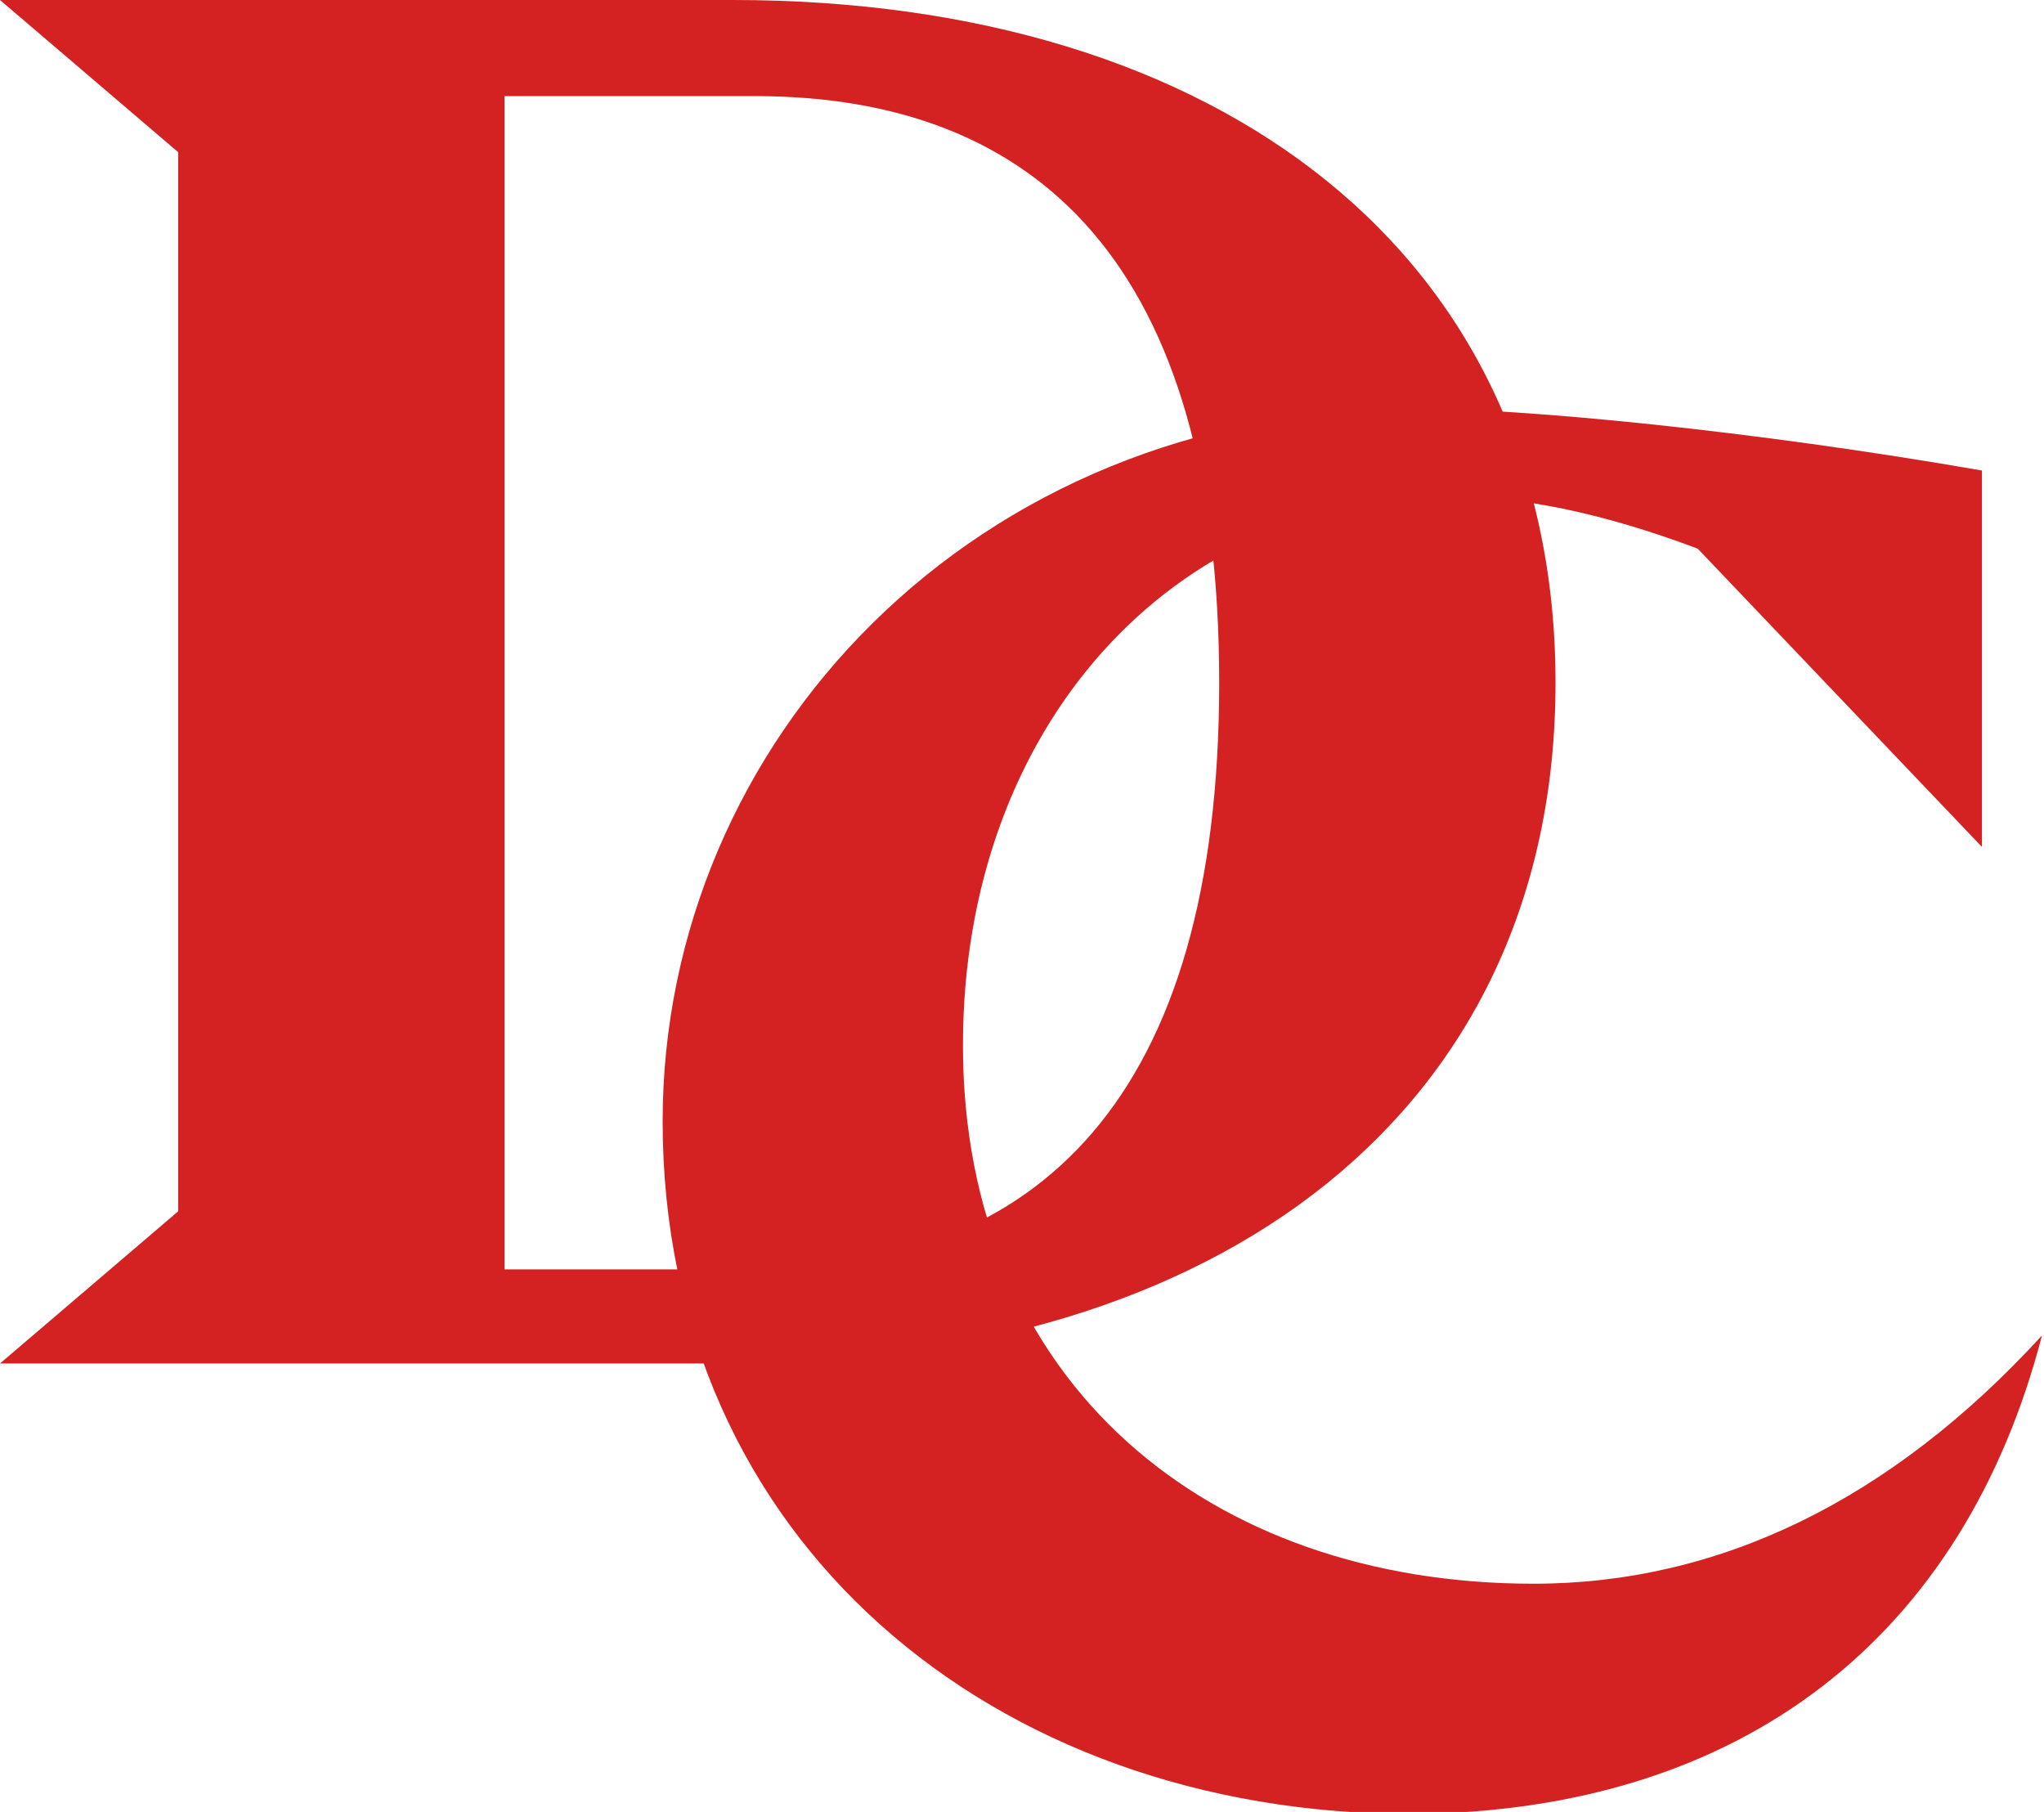
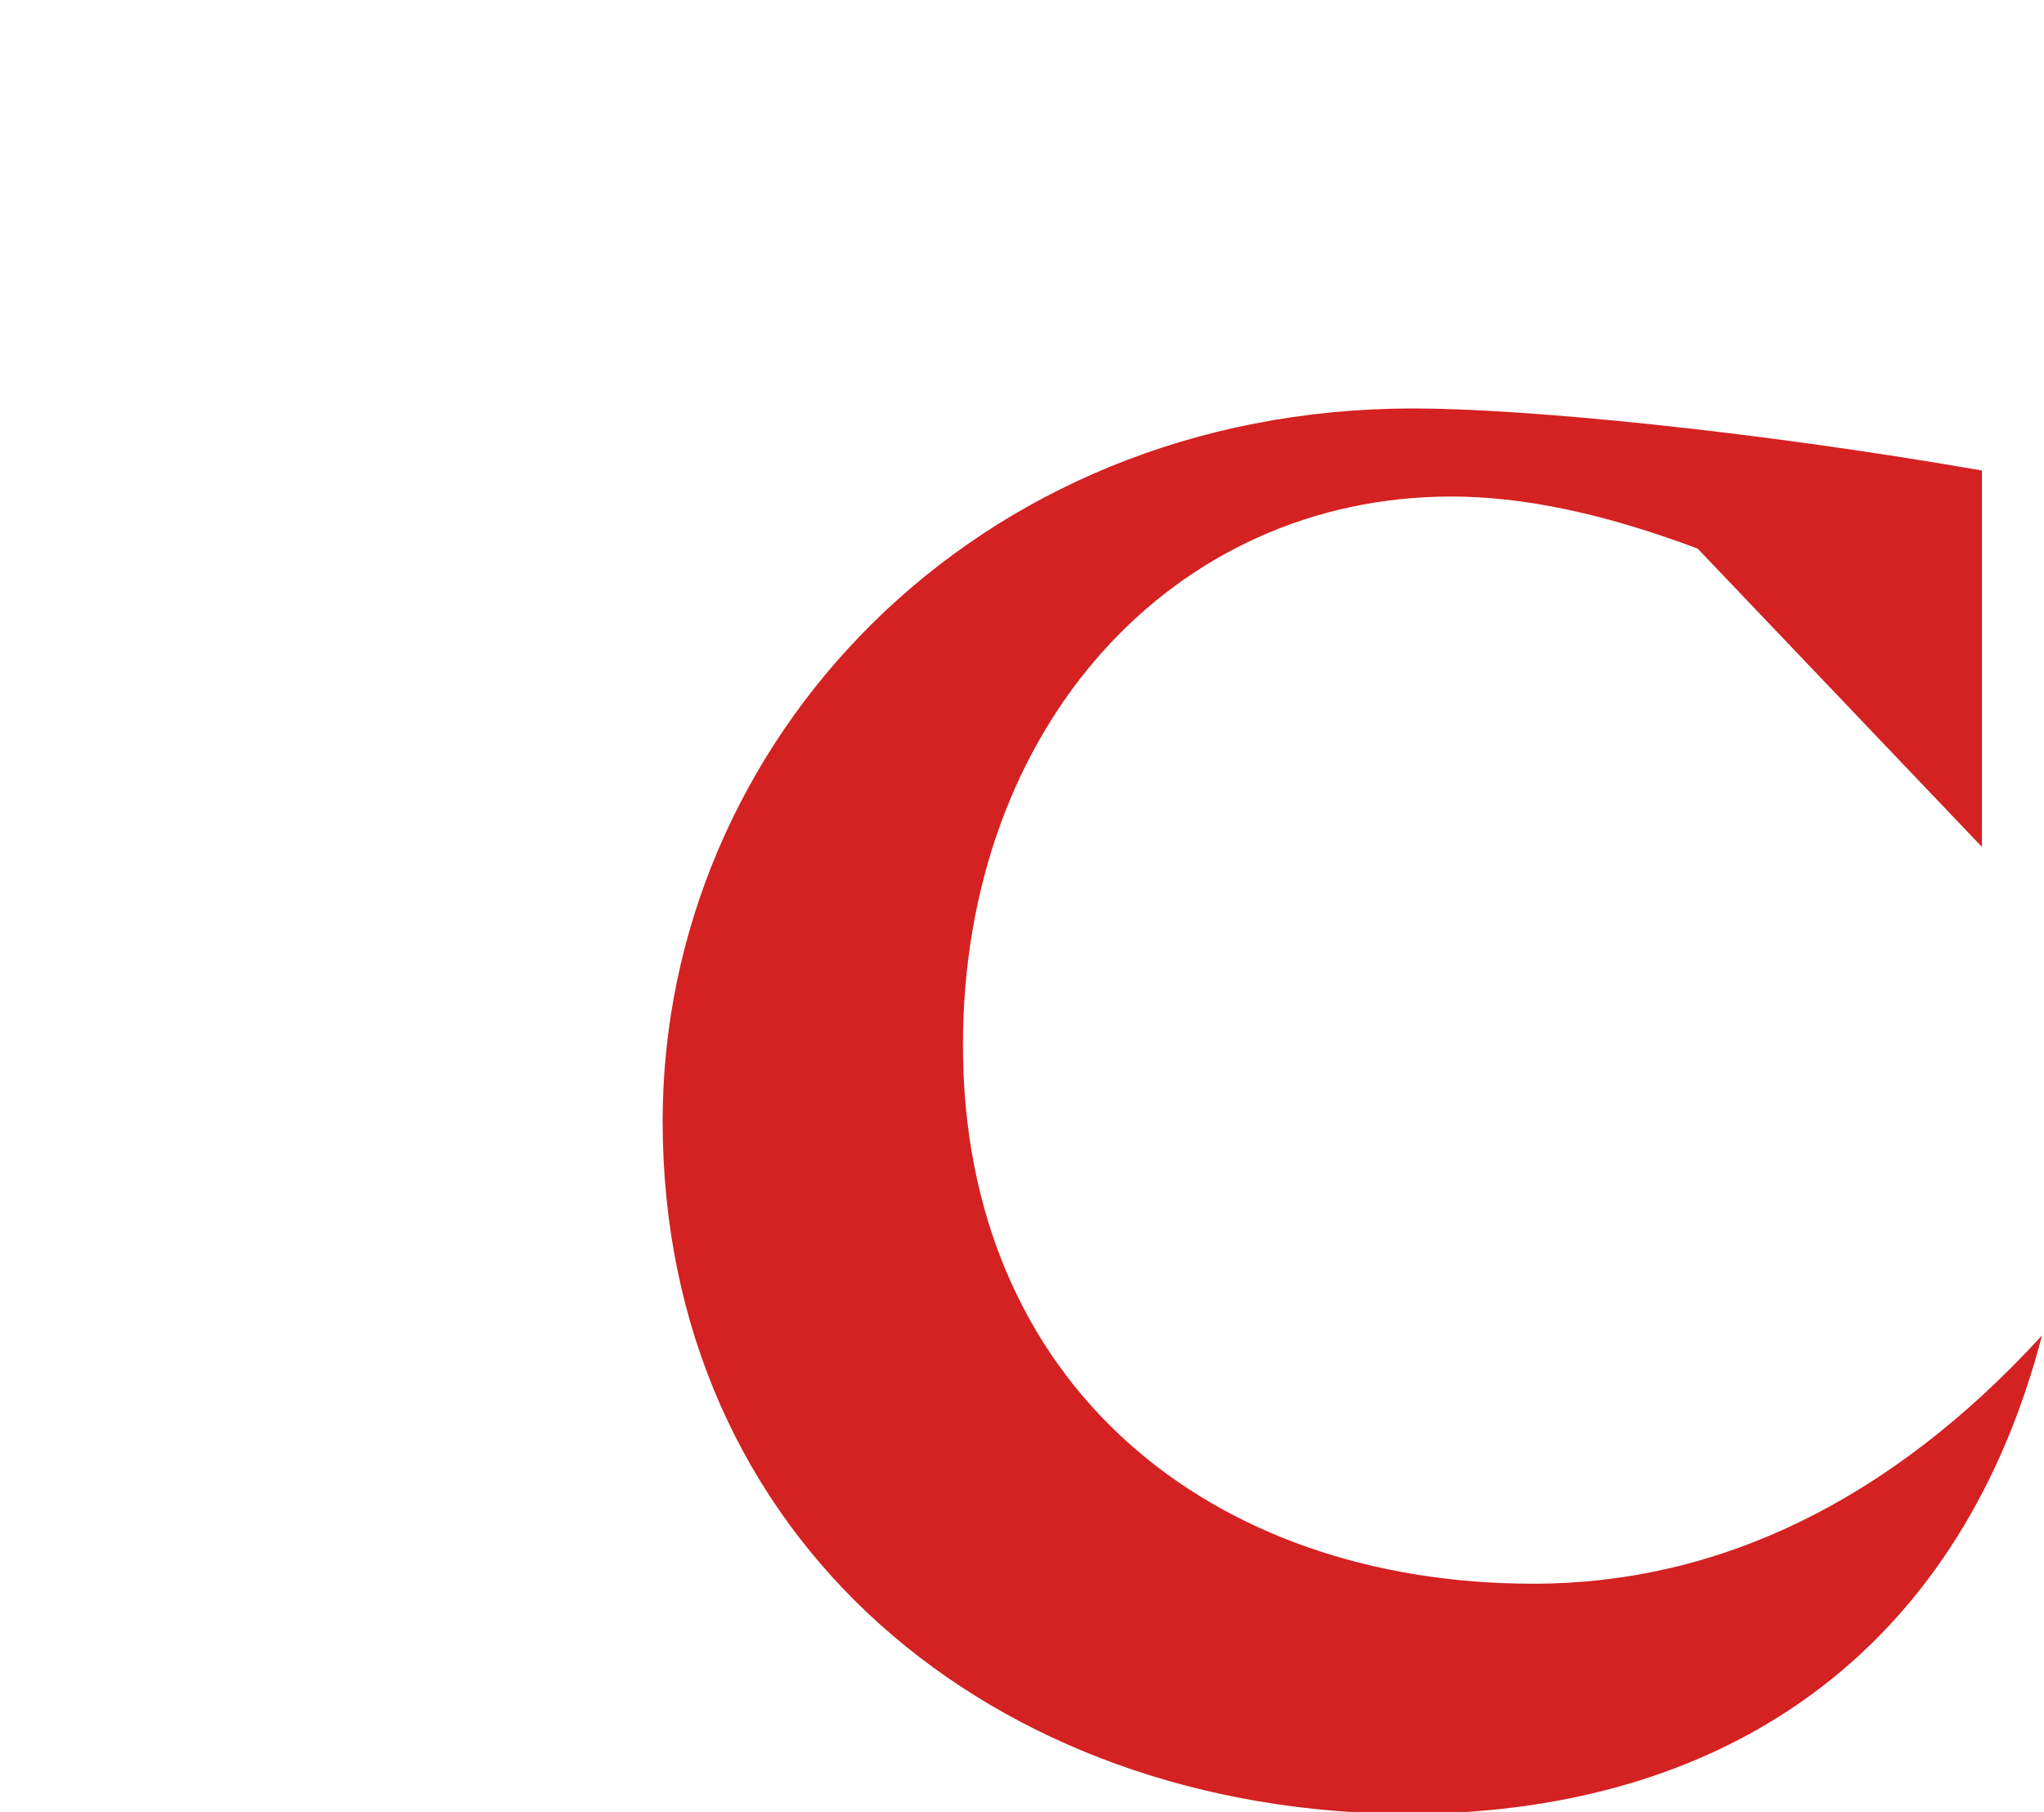
<svg xmlns="http://www.w3.org/2000/svg" version="1.1" id="Layer_1" x="0px" y="0px" viewBox="0 0 102.1 90.5" style="enable-background:new 0 0 102.1 90.5;" xml:space="preserve">
  <style type="text/css">
  .st0{fill:#D42121;}
 </style>
  <g>
    <path class="st0" d="M102,66.7C94.4,75,85.8,79.1,76.6,79.1c-16.2,0-28.5-10-28.5-26.9c0-15.9,10.5-27.4,24.4-27.4   c3.5,0,7.5,0.8,12.3,2.6l14.2,14.9h0V23.5c-11.5-2-22.9-3.1-28.4-3.1c-22,0-37.5,16.7-37.5,35.6c0,20.9,16.5,34.6,37.4,34.6   C87.1,90.5,98.1,81.7,102,66.7L102,66.7z">
  </path>
-     <path class="st0" d="M25.2,63.4V4.8h12.5c14.1,0,23.2,8.4,23.2,29.3c0,20.8-9.1,29.3-23.2,29.3H25.2z M77.7,34.1   C77.7,12.7,60.9,0,36.6,0H0v0l8.9,7.6v52.9L0,68.1v0h36.6C60.9,68.1,77.7,55.5,77.7,34.1z">
-   </path>
  </g>
</svg>